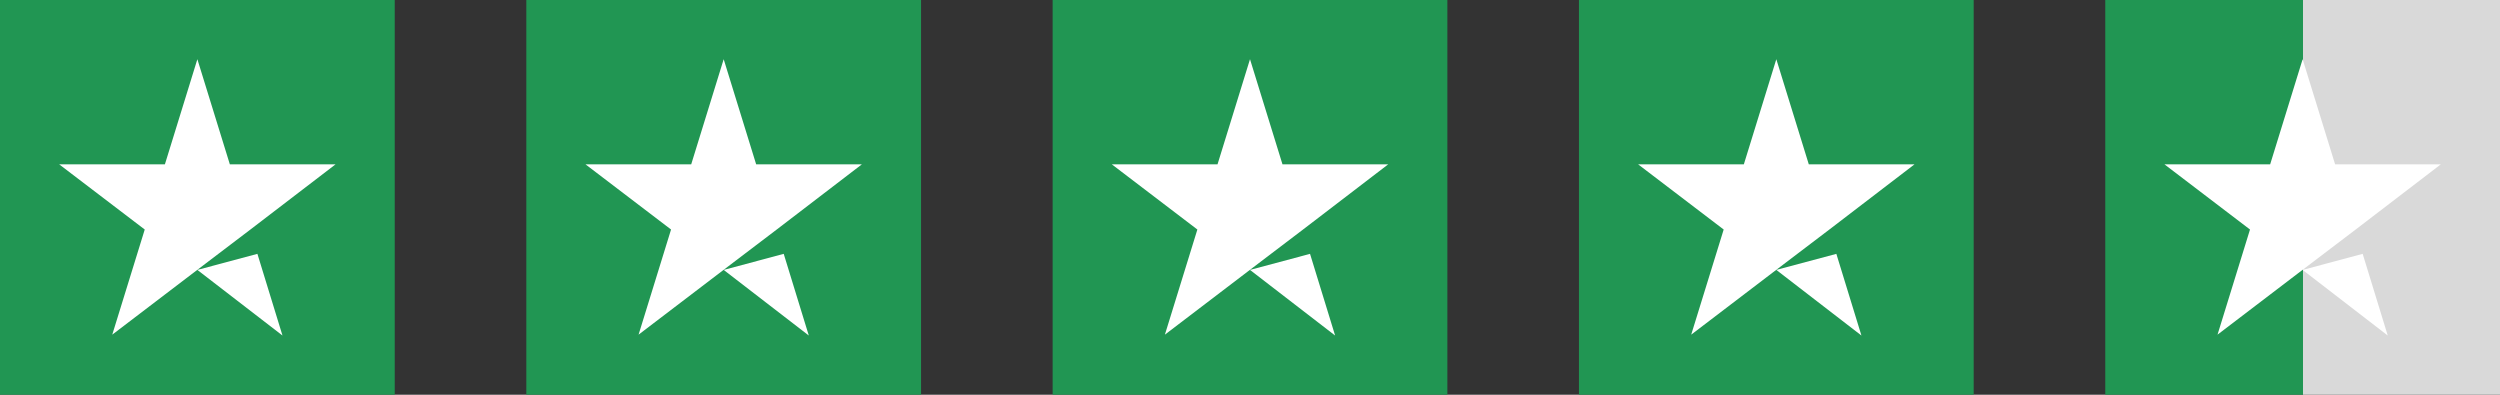
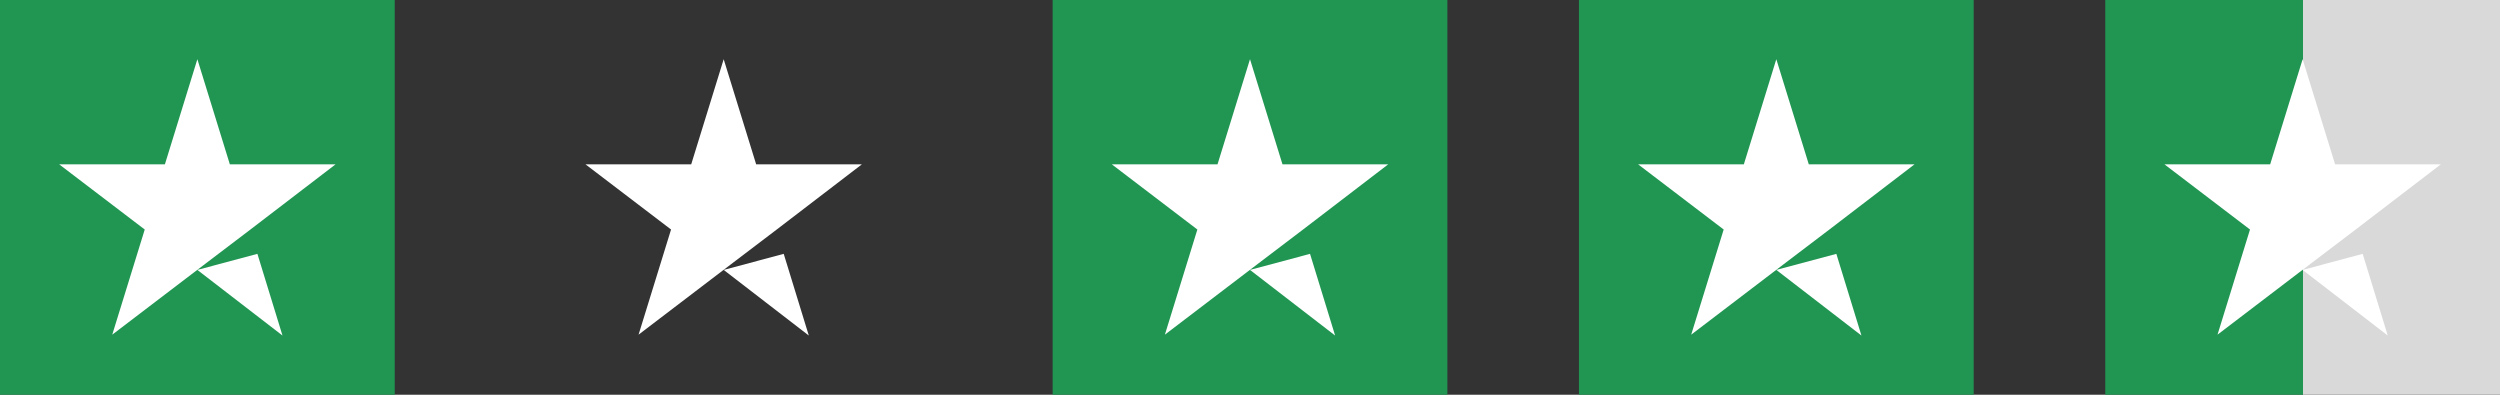
<svg xmlns="http://www.w3.org/2000/svg" width="152" height="24" viewBox="0 0 152 24" fill="none">
  <rect x="0" y="0" width="152" height="24" fill="#333333" stroke="none" />
  <rect width="24" height="24" fill="#219653" />
  <path d="M12 16.411L15.65 15.434L17.175 20.4L12 16.411ZM20.4 9.993H13.975L12 3.6L10.025 9.993H3.6L8.8 13.955L6.825 20.347L12.025 16.385L15.225 13.955L20.4 9.993Z" fill="white" />
-   <rect width="24" height="24" transform="translate(32)" fill="#219653" />
-   <path d="M44 16.411L47.65 15.434L49.175 20.4L44 16.411ZM52.4 9.993H45.975L44 3.6L42.025 9.993H35.6L40.8 13.955L38.825 20.347L44.025 16.385L47.225 13.955L52.4 9.993Z" fill="white" />
+   <path d="M44 16.411L47.65 15.434L49.175 20.4L44 16.411M52.4 9.993H45.975L44 3.6L42.025 9.993H35.6L40.8 13.955L38.825 20.347L44.025 16.385L47.225 13.955L52.4 9.993Z" fill="white" />
  <rect width="24" height="24" transform="translate(64)" fill="#219653" />
  <path d="M76 16.411L79.65 15.434L81.175 20.4L76 16.411ZM84.4 9.993H77.975L76 3.6L74.025 9.993H67.6L72.8 13.955L70.825 20.347L76.025 16.385L79.225 13.955L84.4 9.993Z" fill="white" />
  <rect width="24" height="24" transform="translate(96)" fill="#219653" />
  <path d="M108 16.411L111.65 15.434L113.175 20.4L108 16.411ZM116.4 9.993H109.975L108 3.6L106.025 9.993H99.6L104.8 13.955L102.825 20.347L108.025 16.385L111.225 13.955L116.4 9.993Z" fill="white" />
  <rect width="24" height="24" transform="translate(128)" fill="url(#paint0_linear_159_517)" />
  <path d="M140 16.411L143.65 15.434L145.175 20.4L140 16.411ZM148.4 9.993H141.975L140 3.6L138.025 9.993H131.6L136.8 13.955L134.825 20.347L140.025 16.385L143.225 13.955L148.4 9.993Z" fill="white" />
  <defs>
    <linearGradient id="paint0_linear_159_517" x1="0" y1="12" x2="24" y2="12" gradientUnits="userSpaceOnUse">
      <stop stop-color="#219653" />
      <stop offset="0.5" stop-color="#219653" />
      <stop offset="0.5" stop-color="#219653" stop-opacity="0" />
      <stop offset="0.5" stop-color="#D9D9D9" />
      <stop offset="1" stop-color="#D9D9D9" />
      <stop offset="1" stop-color="#219653" stop-opacity="0" />
      <stop offset="1" stop-color="#D9D9D9" />
    </linearGradient>
  </defs>
</svg>